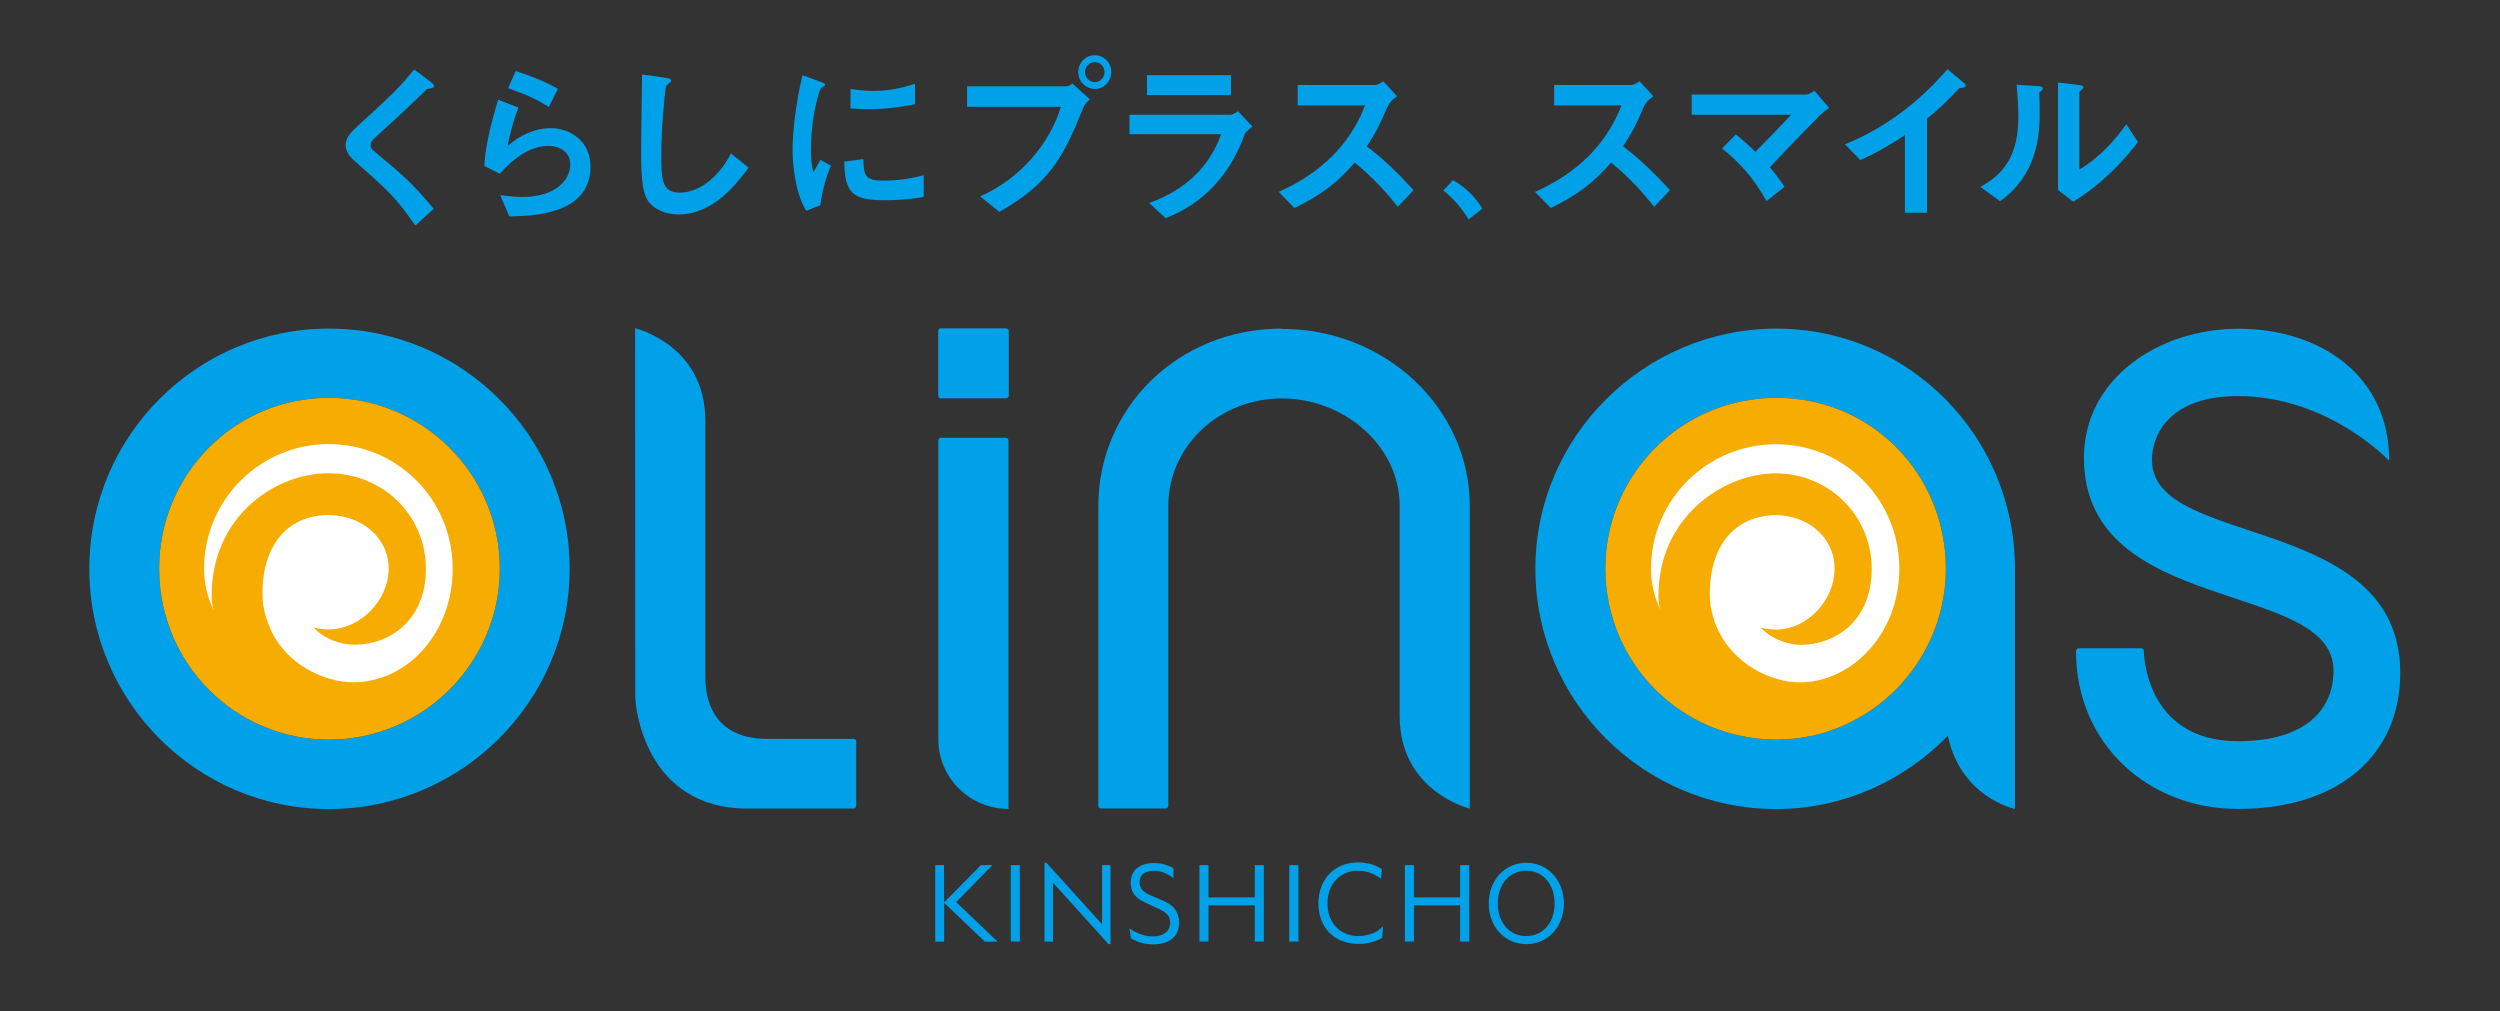
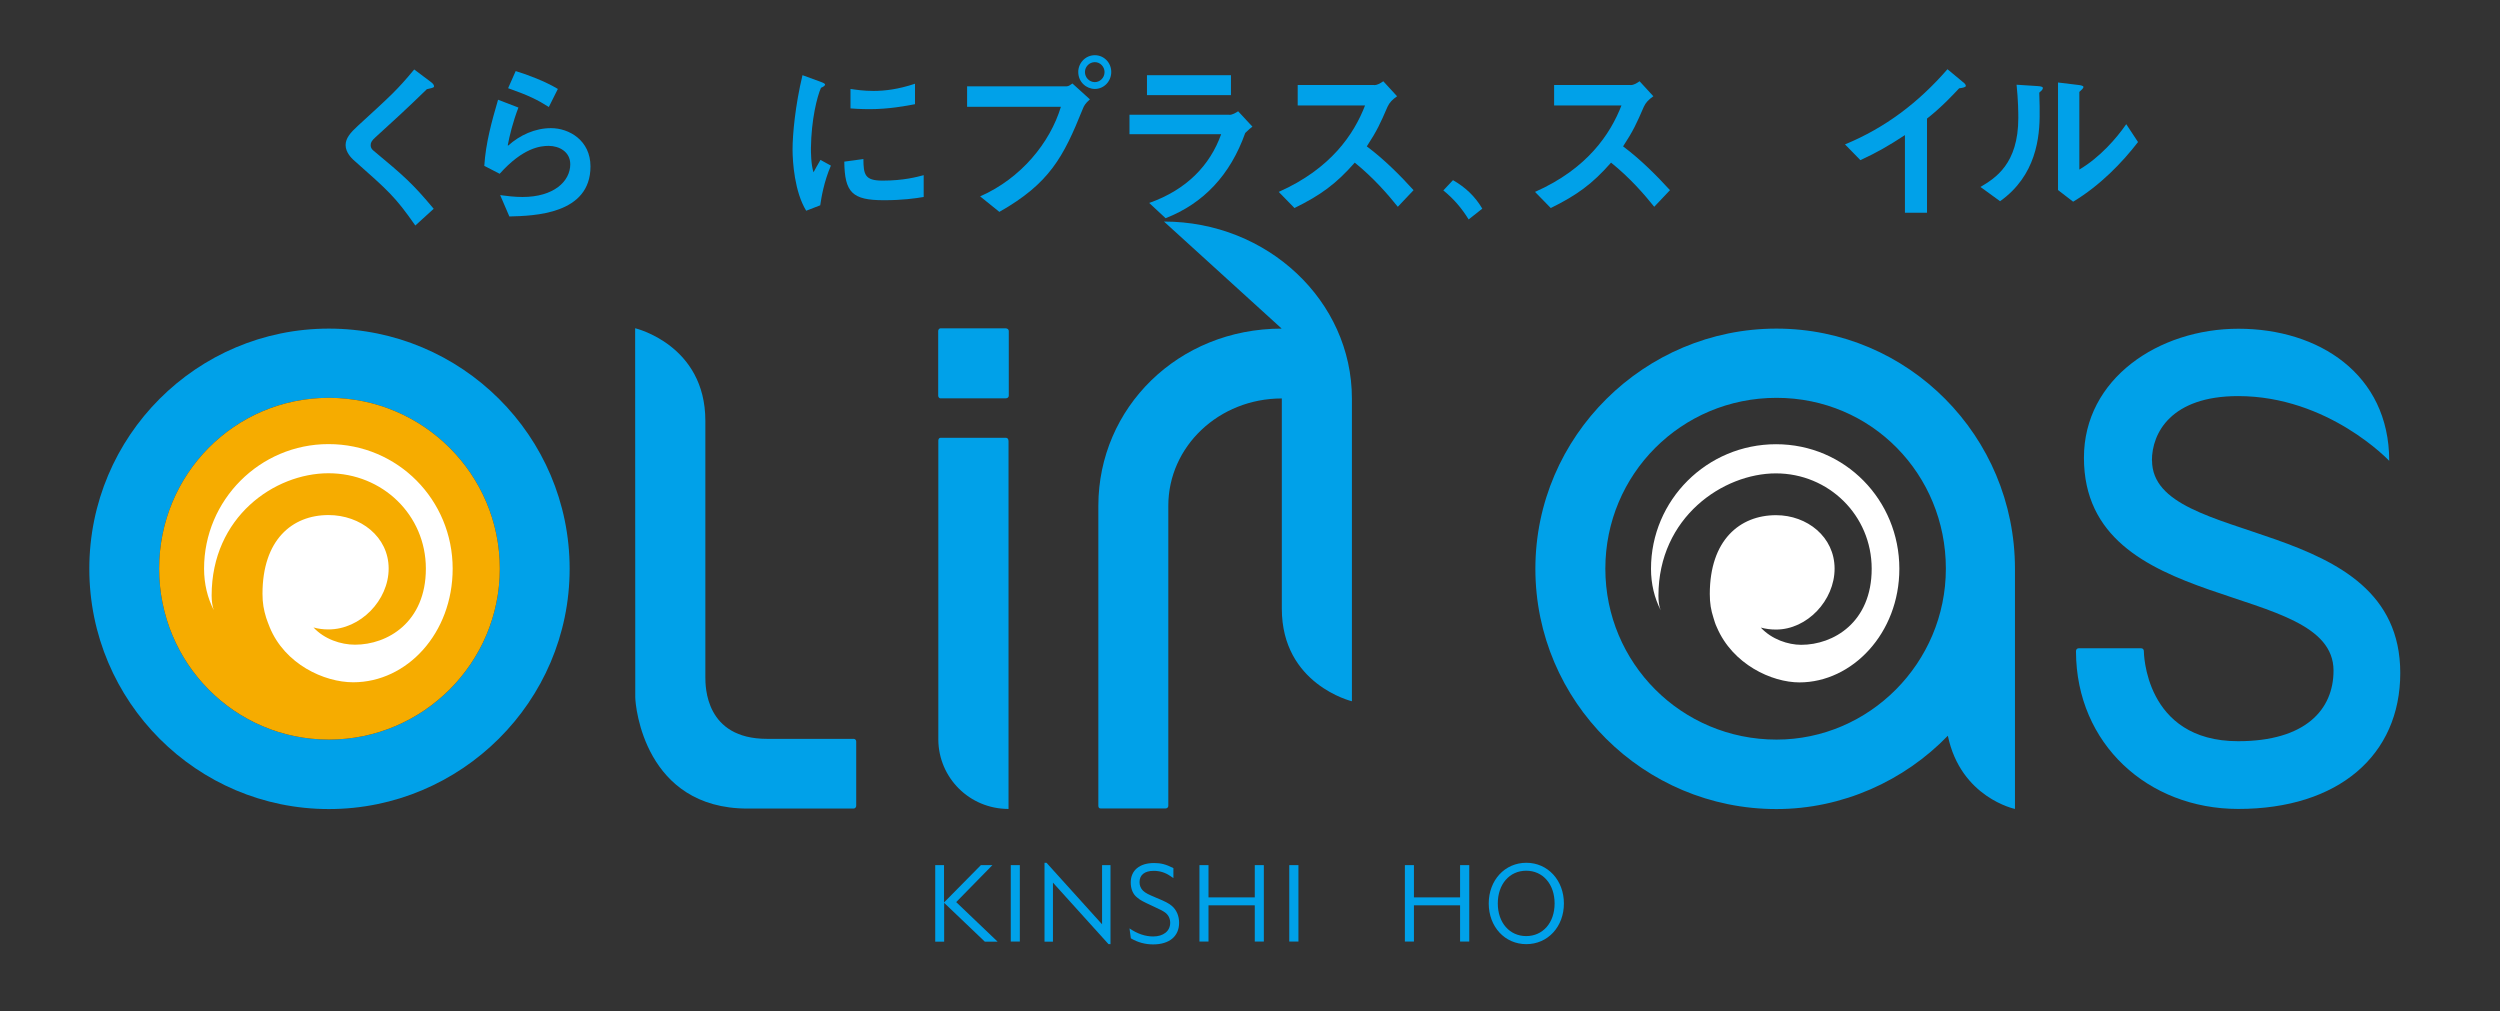
<svg xmlns="http://www.w3.org/2000/svg" id="_レイヤー_2" data-name="レイヤー 2" viewBox="0 0 201.53 81.5">
  <rect x="0" y="0" width="201.53" height="81.5" fill="#333333" stroke="none" />
  <defs>
    <style>
      .cls-1 {
        fill: #f6ac00;
      }

      .cls-2 {
        fill: #fff;
      }

      .cls-3 {
        fill: none;
      }

      .cls-4 {
        fill: #00a1e9;
      }
    </style>
  </defs>
  <g id="_レイヤー_1-2" data-name="レイヤー 1">
    <g>
      <g>
        <path class="cls-4" d="M26.51,26.49c-10.64,0-19.31,8.65-19.31,19.36s8.67,19.37,19.31,19.37,19.41-8.65,19.41-19.37-8.73-19.36-19.41-19.36ZM26.51,59.62c-7.6,0-13.68-6.17-13.68-13.78s6.08-13.77,13.68-13.77,13.78,6.17,13.78,13.77-6.19,13.78-13.78,13.78Z" />
        <path class="cls-4" d="M162.43,45.85c0-10.71-8.61-19.36-19.23-19.36s-19.43,8.65-19.43,19.36,8.73,19.37,19.43,19.37c5.33,0,10.31-2.28,13.82-5.91,1.04,4.99,5.41,5.9,5.41,5.9v-19.36ZM143.21,59.62c-7.67,0-13.8-6.17-13.8-13.78s6.13-13.77,13.8-13.77,13.65,6.17,13.65,13.77-6.18,13.78-13.65,13.78Z" />
        <path class="cls-4" d="M81.08,26.47h-5.28c-.08,0-.17.1-.17.21v5.21c0,.13.09.22.17.22h5.28c.14,0,.24-.09.24-.22v-5.21c0-.11-.1-.21-.24-.21Z" />
        <path class="cls-4" d="M68.82,59.56s-6.9,0-6.99,0c-4.97,0-4.97-4.2-4.97-4.99v-20.65c0-6.13-5.66-7.46-5.66-7.46,0,0,.01,29.24.01,29.74,0,.76.77,8.98,9.05,8.98h8.55c.11,0,.21-.1.21-.22v-5.19c0-.12-.09-.21-.21-.21Z" />
        <path class="cls-4" d="M81.29,35.51c0-.13-.08-.22-.22-.22h-5.26c-.08,0-.17.09-.17.22v24.13c.03,3.06,2.51,5.57,5.66,5.57v-29.7Z" />
-         <path class="cls-4" d="M103.32,26.49c-8.35,0-14.77,6.38-14.78,14.27v24.2c0,.12.06.21.17.21h5.26c.1,0,.21-.08.21-.21v-5.16s0,0,0,0v-19.03c0-4.78,4.08-8.65,9.15-8.65s9.5,3.87,9.5,8.65v16.95c0,6.11,5.65,7.46,5.65,7.46v-24.4c0-7.89-6.82-14.27-15.15-14.27Z" />
+         <path class="cls-4" d="M103.32,26.49c-8.35,0-14.77,6.38-14.78,14.27v24.2c0,.12.06.21.17.21h5.26c.1,0,.21-.08.21-.21v-5.16s0,0,0,0v-19.03c0-4.78,4.08-8.65,9.15-8.65v16.95c0,6.11,5.65,7.46,5.65,7.46v-24.4c0-7.89-6.82-14.27-15.15-14.27Z" />
        <path class="cls-4" d="M173.47,37.12c0-2.21,1.54-5.19,6.95-5.19,7.28,0,12.18,5.22,12.18,5.22,0-7.01-5.71-10.65-12.15-10.65s-12.46,4.03-12.46,10.4c0,12.83,20.12,9.78,20.12,17.16,0,3.15-2.27,5.69-7.69,5.69-7.59,0-7.6-7.27-7.6-7.27,0-.12-.09-.22-.21-.22h-5.05c-.12,0-.21.1-.21.22v.06h0c.03,7.43,5.8,12.67,13.08,12.67,8.08,0,13.06-4.33,13.06-10.96,0-12.93-20.01-10.02-20.01-17.13Z" />
      </g>
      <g>
        <path class="cls-4" d="M75.38,69.74h.72v3.01l2.97-3.01h.93l-2.92,2.98,3.34,3.19h-1.03l-3.28-3.13v3.13h-.72v-6.16Z" />
        <path class="cls-4" d="M81.48,69.74h.73v6.16h-.73v-6.16Z" />
        <path class="cls-4" d="M84.19,69.55h.17l4.48,4.96v-4.77h.68v6.37h-.16l-4.48-4.96v4.76h-.68v-6.36Z" />
        <path class="cls-4" d="M94.57,70.77c-.08-.06-.16-.11-.24-.16-.41-.28-.85-.41-1.33-.41-.73,0-1.14.33-1.14.91,0,.28.1.51.28.69.22.2.4.29,1.09.58.72.3.96.42,1.24.65.37.32.58.8.58,1.36,0,1.08-.78,1.74-2.09,1.74-.64,0-1.24-.16-1.8-.49l-.11-.8c.64.44,1.28.65,1.91.65.82,0,1.37-.43,1.37-1.1,0-.33-.13-.61-.38-.81-.21-.15-.33-.22-1.03-.54-.8-.37-.99-.47-1.24-.68-.36-.27-.53-.72-.53-1.22,0-.98.71-1.57,1.88-1.57.55,0,.95.1,1.56.41v.81Z" />
        <path class="cls-4" d="M96.69,69.74h.73v2.6h3.73v-2.6h.73v6.16h-.73v-2.92h-3.73v2.92h-.73v-6.16Z" />
        <path class="cls-4" d="M103.93,69.74h.74v6.16h-.74v-6.16Z" />
-         <path class="cls-4" d="M111.33,70.84c-.14-.11-.25-.18-.34-.22-.4-.26-.97-.43-1.51-.43-1.46,0-2.47,1.08-2.47,2.64s1.03,2.63,2.5,2.63c.29,0,.58-.05.88-.13.48-.13.66-.26,1.1-.65l-.07.93c-.12.06-.2.1-.25.12-.55.26-1.08.36-1.66.36-1.94,0-3.23-1.31-3.23-3.27s1.32-3.3,3.19-3.3c.3,0,.59.04.87.1.42.09.61.17,1.06.45l-.07.74Z" />
        <path class="cls-4" d="M113.25,69.74h.73v2.6h3.72v-2.6h.74v6.16h-.74v-2.92h-3.72v2.92h-.73v-6.16Z" />
        <path class="cls-4" d="M120.74,72.83c0-1.56.95-2.64,2.29-2.64s2.29,1.08,2.29,2.64-.95,2.63-2.29,2.63-2.29-1.08-2.29-2.63ZM120.01,72.83c0,1.87,1.29,3.28,3.03,3.28s3.03-1.41,3.03-3.28-1.3-3.28-3.03-3.28-3.03,1.4-3.03,3.28Z" />
      </g>
      <path class="cls-1" d="M26.51,59.62c-7.6,0-13.68-6.17-13.68-13.78s6.08-13.77,13.68-13.77,13.78,6.17,13.78,13.77-6.19,13.78-13.78,13.78Z" />
-       <path class="cls-1" d="M143.21,59.62c-7.67,0-13.8-6.17-13.8-13.78s6.13-13.77,13.8-13.77,13.65,6.17,13.65,13.77-6.18,13.78-13.65,13.78Z" />
      <path class="cls-2" d="M26.48,35.8c-5.53,0-10.03,4.51-10.03,10.04,0,1.23.28,2.36.78,3.34-.11-.33-.17-.71-.17-1.17,0-6.34,5.07-9.86,9.42-9.86s7.85,3.36,7.85,7.69-3.1,6.13-5.71,6.13c-1.14,0-2.47-.44-3.35-1.39.38.11.79.16,1.21.16,2.57,0,4.85-2.34,4.85-4.91s-2.28-4.31-4.85-4.31c-2.94,0-5.32,2.01-5.32,6.35,0,.75.1,1.29.3,1.94.08.23.17.48.28.75,1.22,2.98,4.39,4.44,6.73,4.44,4.35,0,8.02-3.96,8.02-9.16,0-5.54-4.42-10.04-10-10.04Z" />
      <path class="cls-2" d="M145.06,55.01c-2.24,0-5.39-1.46-6.66-4.44-.13-.27-.2-.52-.27-.75-.21-.65-.3-1.19-.3-1.94,0-4.34,2.42-6.35,5.34-6.35,2.51,0,4.72,1.75,4.72,4.31s-2.21,4.91-4.72,4.91c-.43,0-.82-.05-1.23-.16.88.95,2.2,1.39,3.26,1.39,2.6,0,5.68-1.81,5.68-6.13s-3.48-7.69-7.72-7.69-9.47,3.52-9.47,9.86c0,.46.05.84.18,1.17-.5-.98-.78-2.11-.78-3.34,0-5.54,4.51-10.04,10.08-10.04s9.94,4.51,9.94,10.04c0,5.2-3.8,9.16-8.06,9.16Z" />
      <path class="cls-4" d="M33.48,18.18c-1.64-2.35-2.17-2.79-5.01-5.31-.1-.1-.61-.57-.61-1.17,0-.55.37-.99.98-1.55,2.73-2.5,3.16-2.88,4.55-4.55l1.32.99c.19.14.28.25.28.38,0,.11-.28.15-.58.22-1.72,1.68-3.02,2.85-4.15,3.88-.3.27-.38.43-.38.63,0,.27.16.39.26.47,2.38,1.98,3.13,2.63,4.82,4.66l-1.47,1.34Z" />
      <path class="cls-4" d="M44.25,8.63c-.9-.57-1.61-.93-3.29-1.52l.61-1.38c.93.28,2.35.81,3.4,1.44l-.73,1.46ZM39.04,13.37c.11-1.81.6-3.59,1.11-5.33l1.64.63c-.46,1.21-.71,2.26-.86,3.04l.03.03c.95-.85,2.17-1.41,3.46-1.41,1.45,0,3.18.98,3.18,3.09,0,3.87-4.57,3.98-6.54,4.03l-.74-1.72c.54.07,1.15.15,1.8.15,2.52,0,3.85-1.26,3.85-2.64,0-1.01-.9-1.48-1.74-1.48-.67,0-2.07.15-3.95,2.25l-1.24-.64Z" />
-       <path class="cls-4" d="M60.35,13.51c-.89,1.19-2.79,3.78-5.66,3.78-1.1,0-1.88-.45-2.27-.87-.58-.61-.74-1.68-.74-4.22,0-.91.07-5.19.08-6.2l1.88.27c.17.01.47.08.47.21,0,.1-.21.27-.43.45-.12.96-.37,3.27-.37,5.54,0,1.94.01,3.06,1.52,3.06.7,0,2.62-.36,4.1-3.16l1.4,1.13Z" />
      <path class="cls-4" d="M64.99,16.99c-.94-1.53-1.1-3.93-1.1-4.94,0-1.21.21-3.52.8-5.99l1.45.53c.19.07.37.14.37.23,0,.1-.19.2-.33.26-.31.7-.78,2.54-.81,4.87,0,.27,0,1.32.21,1.94.17-.31.24-.46.56-1l.84.46c-.55,1.27-.77,2.56-.86,3.2l-1.14.44ZM73.76,8.4c-.74.14-2.11.4-3.66.4-.12,0-.77,0-1.54-.06v-1.57c.41.06,1.04.16,1.85.16.91,0,2.01-.13,3.35-.58v1.65ZM74.46,15.88c-.74.12-1.7.26-3.21.26-2.56,0-3.16-.63-3.19-3.11l1.54-.21c.01,1.25.11,1.74,1.54,1.74,1.72,0,2.79-.3,3.32-.44v1.76Z" />
      <path class="cls-4" d="M88.26,7.17c.73,0,1.32-.61,1.32-1.37s-.6-1.35-1.32-1.35c-.77,0-1.34.64-1.34,1.35,0,.83.67,1.37,1.34,1.37ZM77.97,8.61h7.55c-.87,2.89-3.21,5.77-6.51,7.22l1.55,1.25c4.04-2.29,5.16-4.41,6.72-8.29.1-.26.21-.46.58-.78l-1.41-1.28c-.16.11-.3.23-.47.23h-8.02v1.65ZM88.26,6.62c-.44,0-.8-.37-.8-.81s.36-.8.8-.8.78.38.78.8c0,.48-.39.81-.78.81Z" />
      <path class="cls-4" d="M99.23,6.06v1.61h-6.77v-1.61h6.77ZM99.1,9.26c.24,0,.51-.16.71-.29l1.15,1.24c-.13.1-.27.2-.58.51-1.2,3.38-3.36,5.68-6.42,6.87l-1.32-1.23c3.02-1.07,4.9-3.03,5.8-5.54h-7.39v-1.57h8.06Z" />
      <path class="cls-4" d="M110.77,6.86c.3,0,.53-.17.74-.31l1.11,1.21c-.38.27-.61.5-.77.85-.58,1.34-.84,1.92-1.67,3.19,1.41,1.05,2.73,2.38,3.77,3.53l-1.27,1.34c-.8-1-1.95-2.33-3.47-3.56-1.51,1.72-2.75,2.62-4.86,3.66l-1.27-1.3c4.21-1.87,6.07-4.66,6.96-6.97h-5.43v-1.65h6.14Z" />
      <path class="cls-4" d="M117.14,14.53c.98.57,1.75,1.27,2.35,2.29l-1.1.87c-.56-.91-1.21-1.67-2.04-2.34l.78-.83Z" />
      <path class="cls-4" d="M131.43,6.86c.3,0,.53-.17.74-.31l1.11,1.21c-.38.27-.61.5-.77.85-.58,1.34-.84,1.92-1.67,3.19,1.41,1.05,2.73,2.38,3.78,3.53l-1.27,1.34c-.8-1-1.95-2.33-3.48-3.56-1.51,1.72-2.75,2.62-4.86,3.66l-1.27-1.3c4.22-1.87,6.07-4.66,6.97-6.97h-5.43v-1.65h6.14Z" />
-       <path class="cls-4" d="M142.41,16.22c-1.08-1.94-2.23-3.15-3.59-4.26l1.11-1.13c.66.54,1.03.87,1.57,1.41,1.21-1.21,2.21-2.27,2.89-2.99h-8.02v-1.63h9.23c.21,0,.48-.18.67-.3l1.18,1.38c-.19.13-.41.28-.75.61-.17.17-2.31,2.31-4.03,4.18.67.8.93,1.17,1.18,1.57l-1.44,1.15Z" />
      <path class="cls-4" d="M153.56,17.16v-6.27c-1.34.88-2.25,1.4-3.59,2.02l-1.24-1.27c3.26-1.35,5.91-3.36,8.26-6.06l1.24,1.03c.1.07.24.2.24.31s-.23.16-.54.2c-.41.43-1.35,1.47-2.59,2.44v7.59h-1.78Z" />
      <path class="cls-4" d="M159.65,15.07c1.18-.7,3.05-1.84,3.05-5.56,0-.43-.01-1.45-.14-2.68l1.71.11c.23.02.41.04.41.16s-.13.23-.29.37c0,.38.04.91.03,1.54.03,2.08-.3,5.16-3.19,7.21l-1.58-1.15ZM165.9,6.65l1.65.2c.17.02.4.06.4.16,0,.11-.16.24-.33.4v6.26c1.65-.98,2.99-2.51,3.78-3.66l.95,1.44c-1.26,1.64-3.05,3.5-5.23,4.81l-1.22-.94V6.65Z" />
      <rect class="cls-3" width="201.53" height="81.5" />
    </g>
  </g>
</svg>